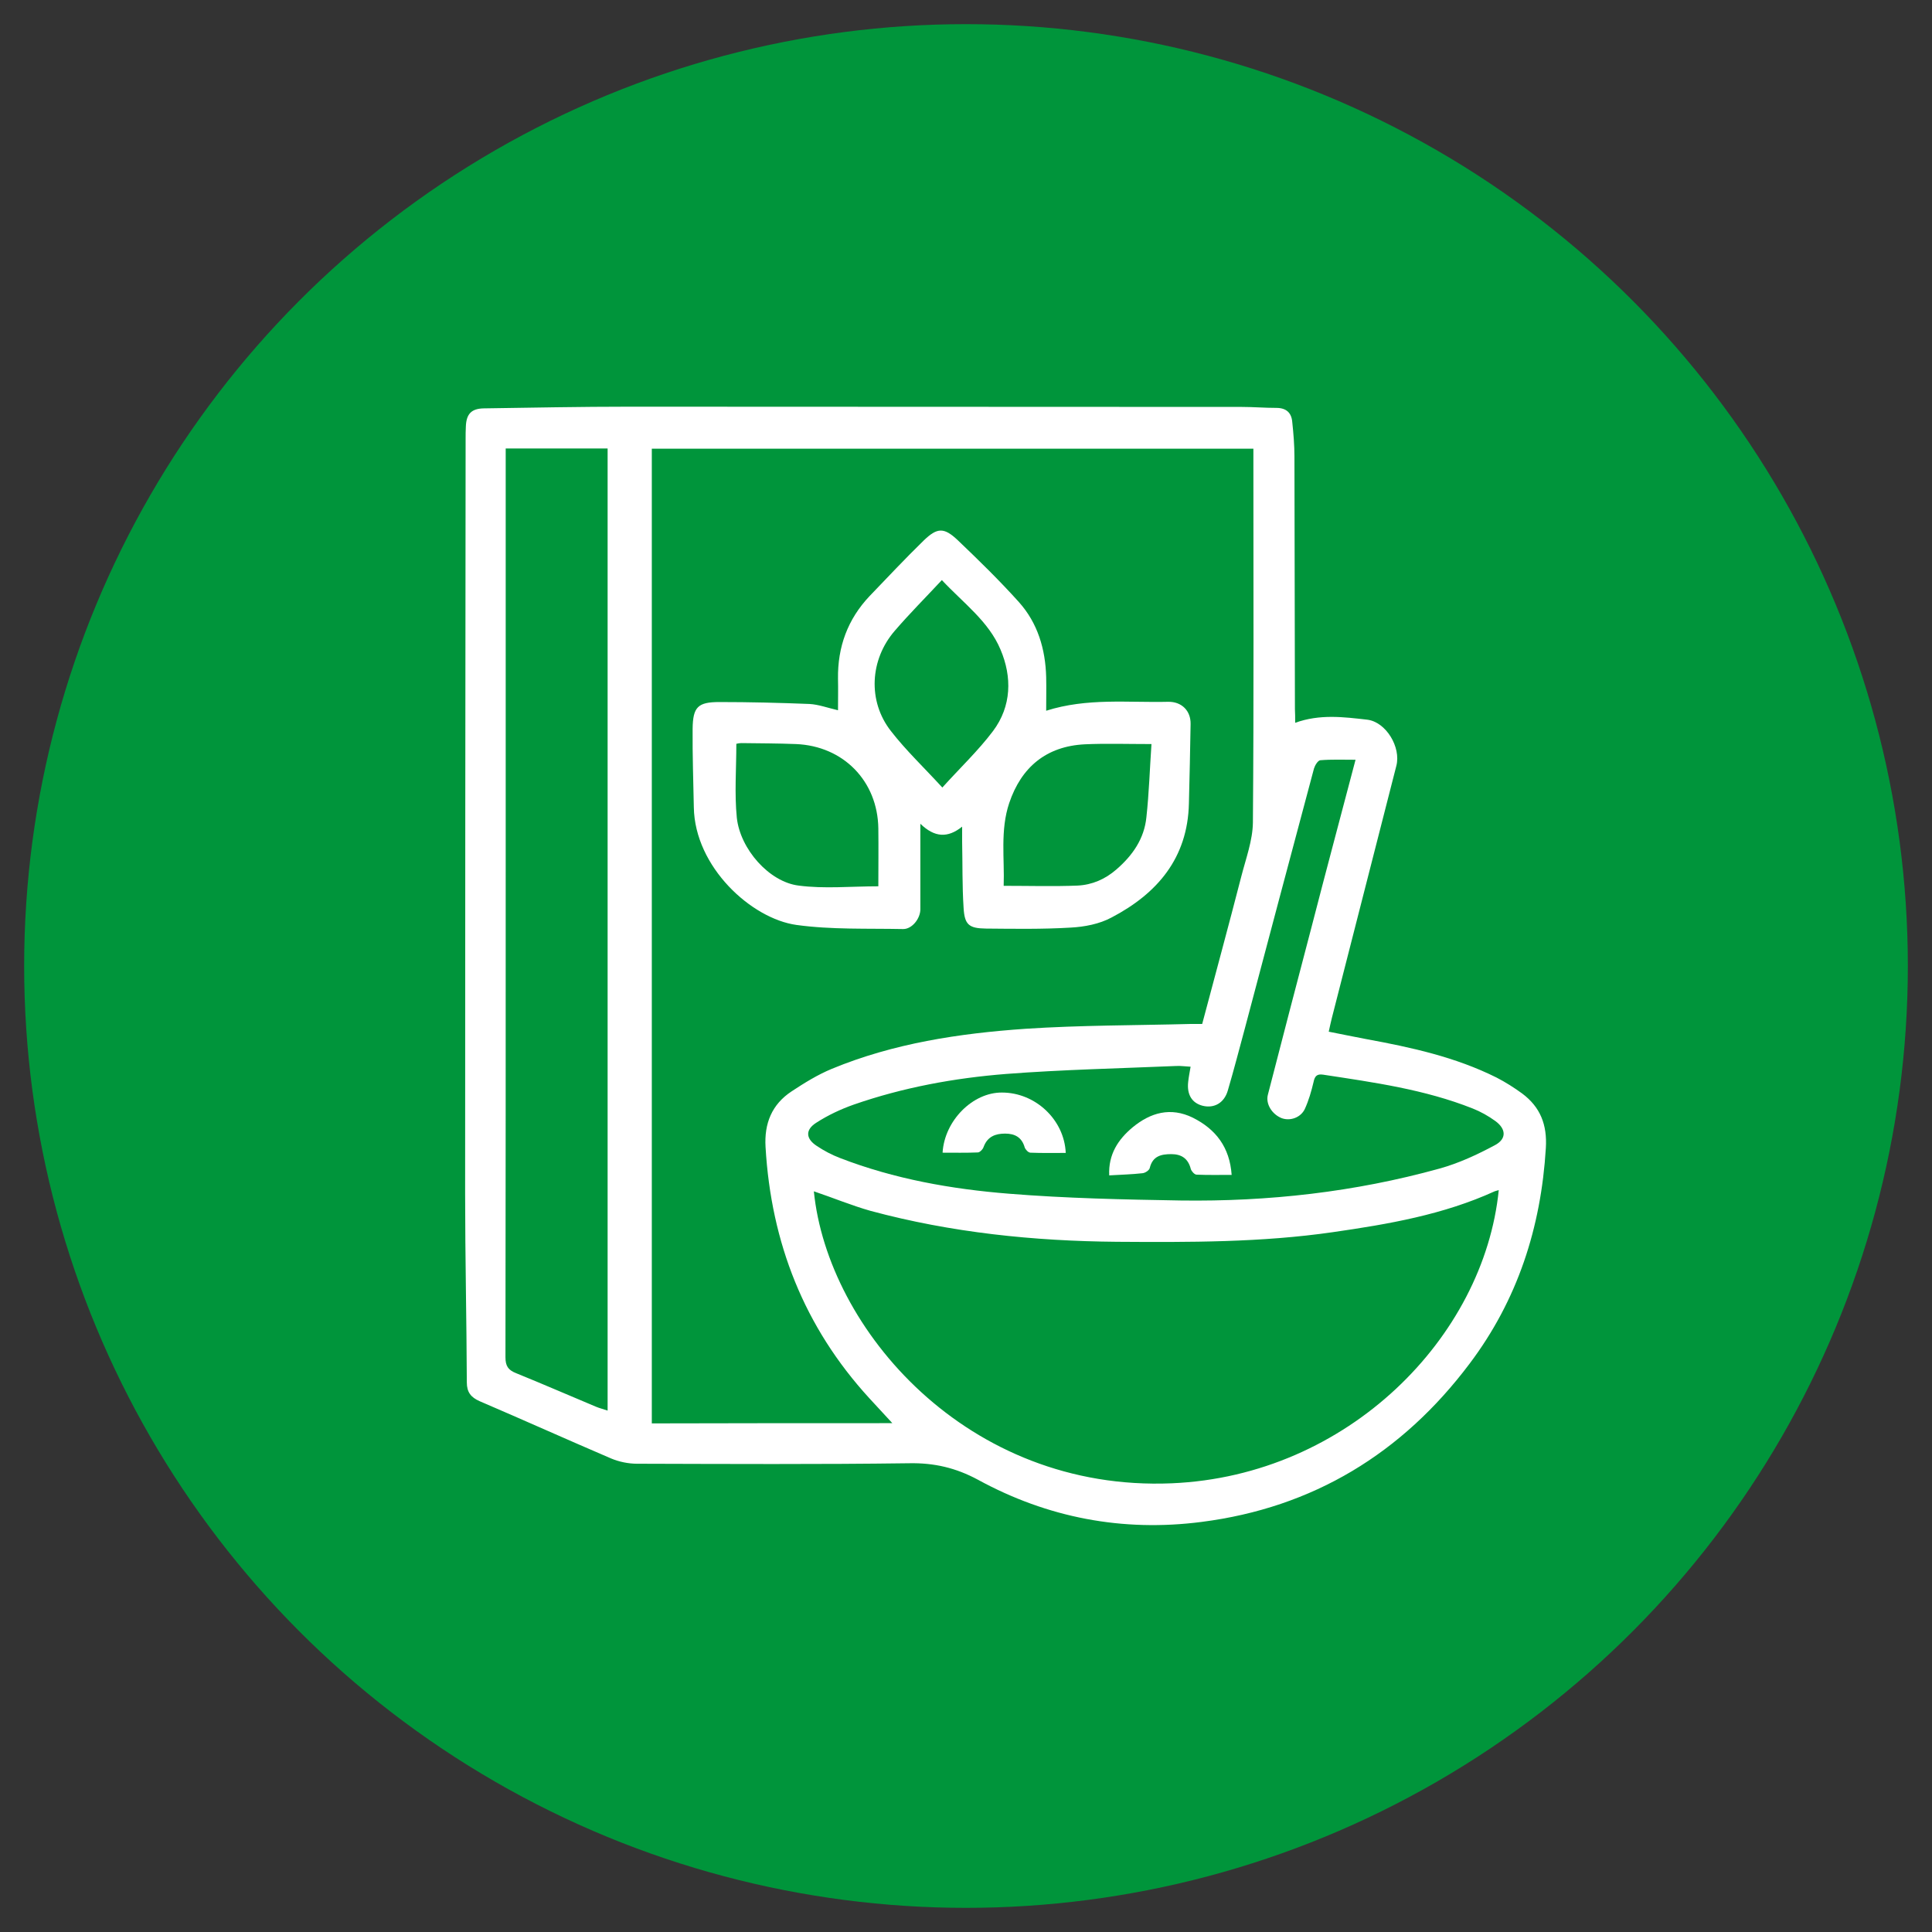
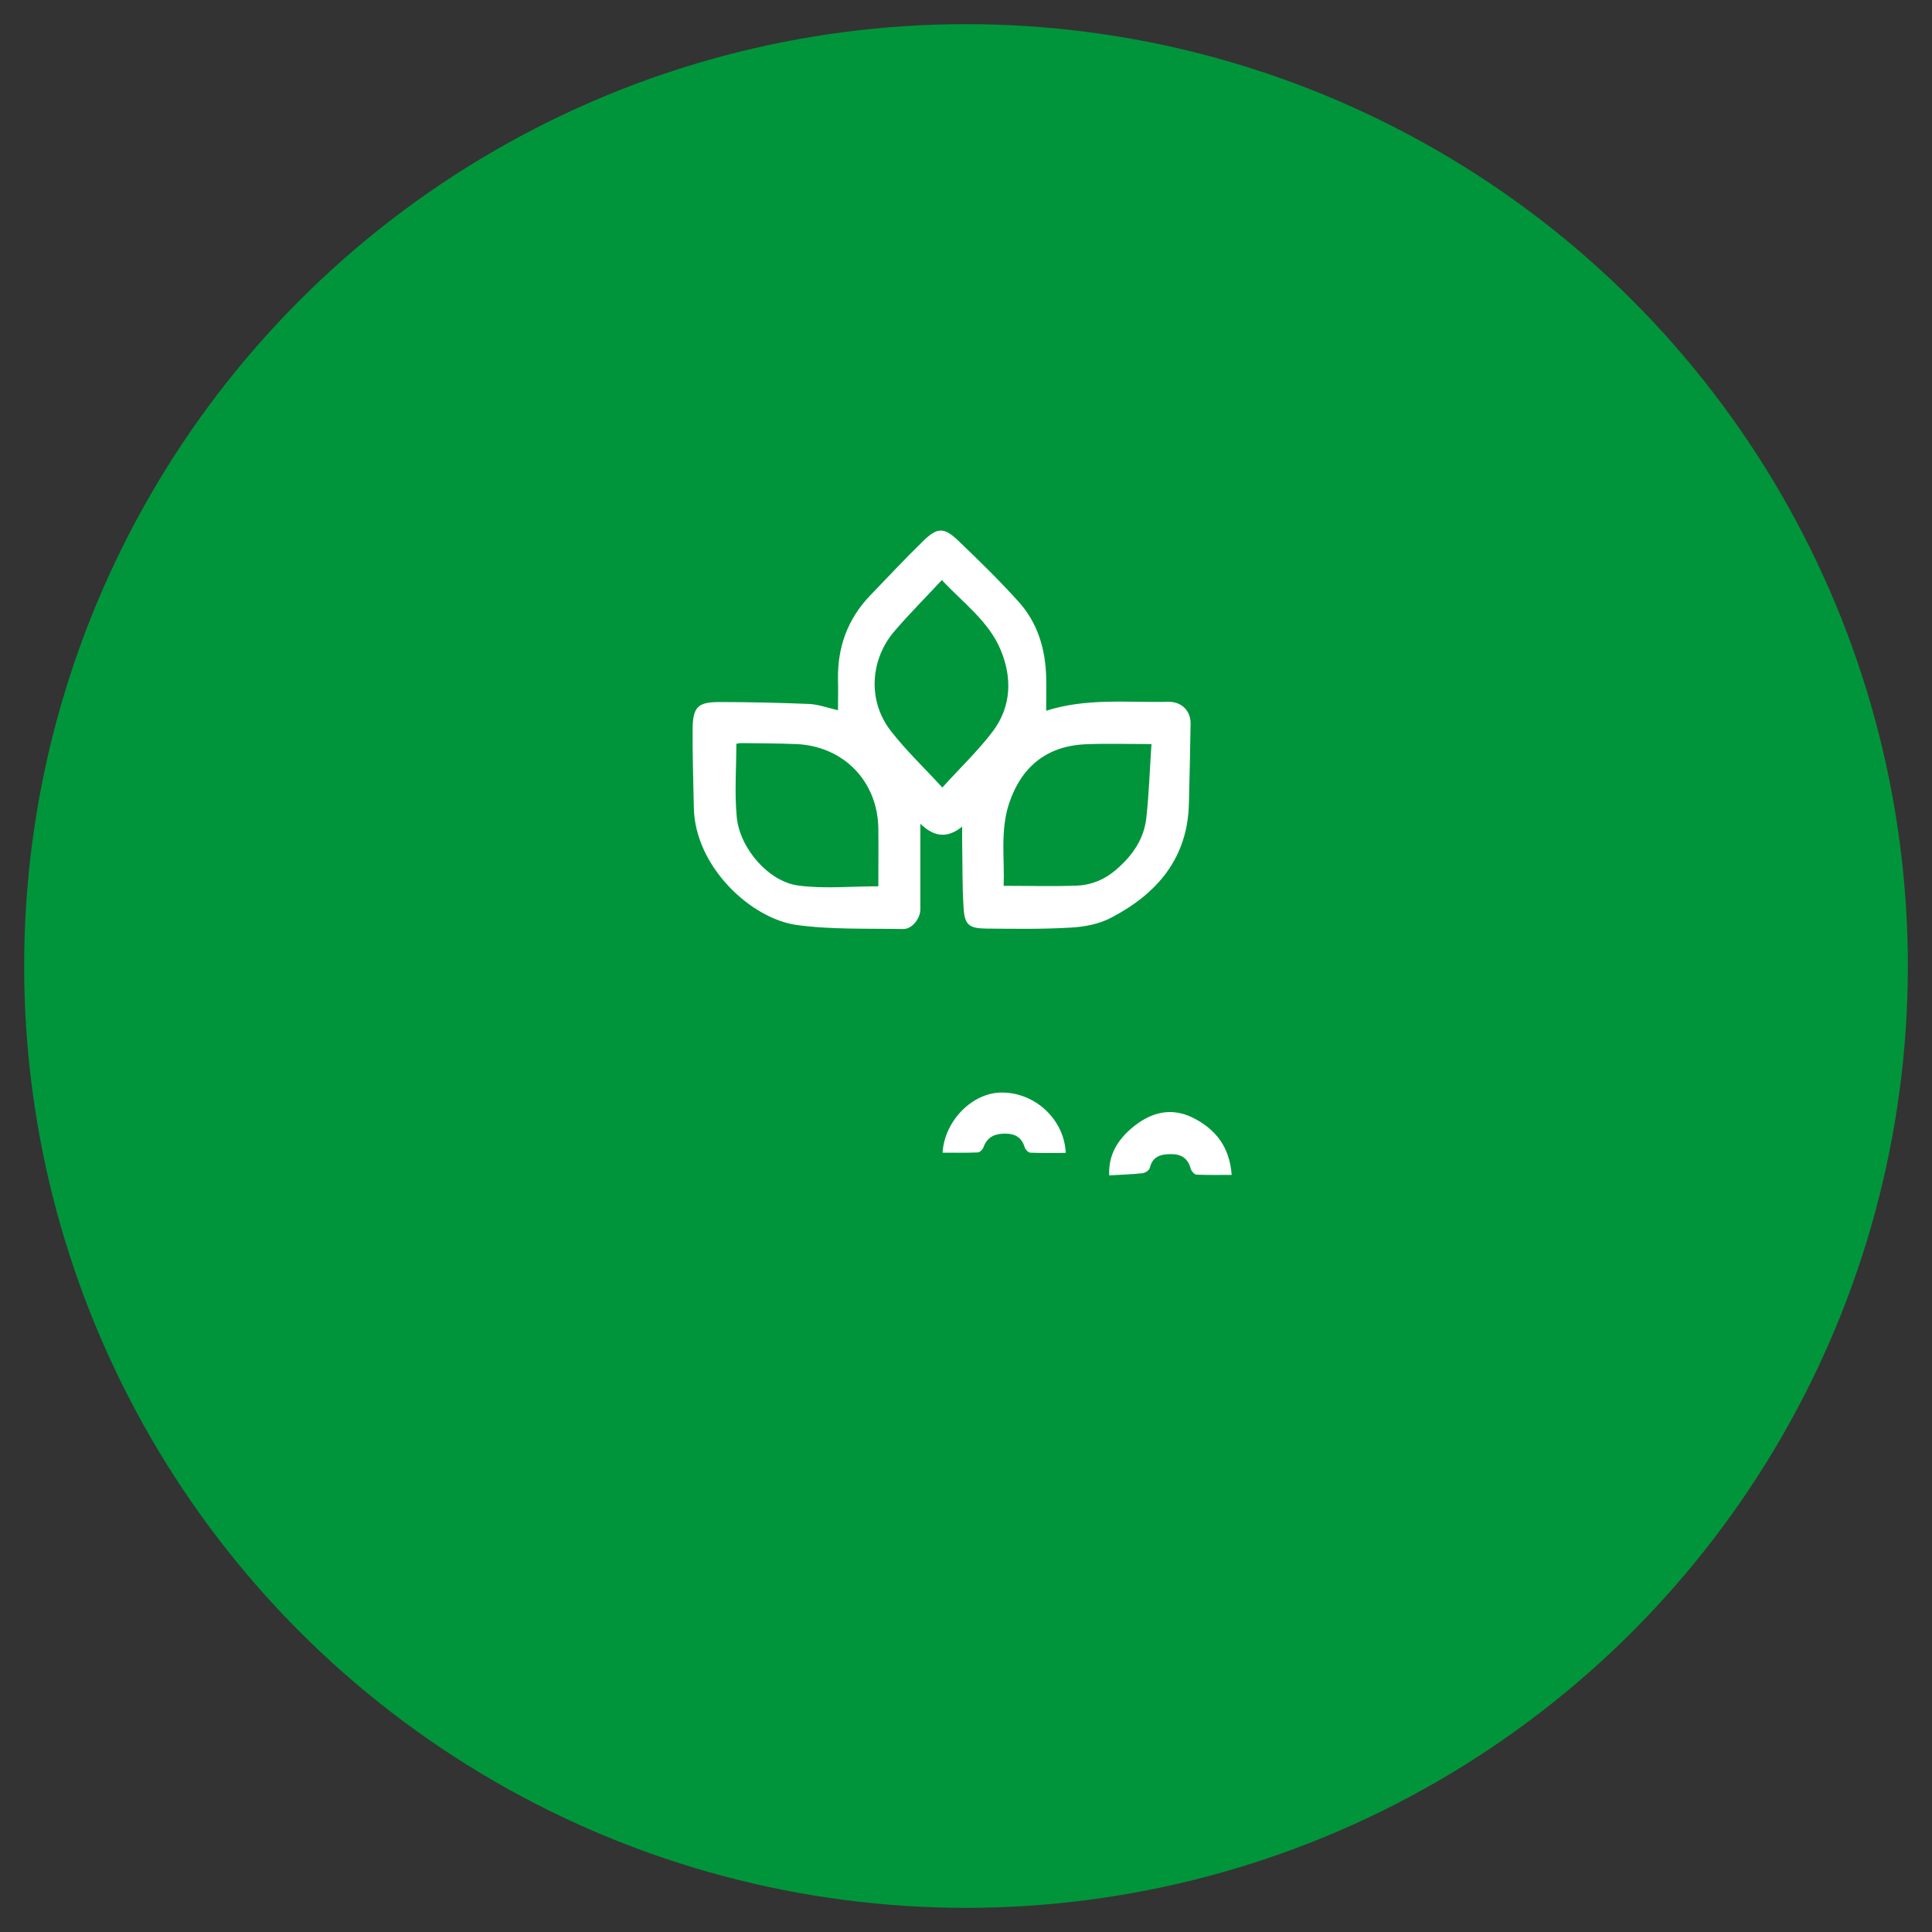
<svg xmlns="http://www.w3.org/2000/svg" version="1.1" id="Layer_1" x="0px" y="0px" viewBox="0 0 80 80" style="enable-background:new 0 0 80 80;" xml:space="preserve">
  <rect x="0" y="0" width="80" height="80" fill="#333333" stroke="none" />
  <style type="text/css">
	.st0{fill:#00953B;}
	.st1{fill:#FFFFFF;}
</style>
  <circle class="st0" cx="40" cy="40" r="39" />
  <g>
-     <path class="st1" d="M53.63,29.93c1.02-0.37,2.01-0.24,2.98-0.13c0.78,0.09,1.41,1.14,1.21,1.91c-0.89,3.48-1.78,6.96-2.67,10.44   c-0.04,0.17-0.08,0.33-0.13,0.57c0.54,0.11,1.06,0.21,1.57,0.31c1.85,0.34,3.68,0.74,5.38,1.59c0.37,0.19,0.73,0.42,1.06,0.66   c0.75,0.56,1.04,1.29,0.98,2.26c-0.2,3.29-1.17,6.29-3.16,8.93c-2.79,3.71-6.48,5.96-11.1,6.55c-3.26,0.42-6.37-0.17-9.26-1.75   c-0.91-0.49-1.81-0.7-2.84-0.68c-3.76,0.05-7.51,0.03-11.27,0.02c-0.36,0-0.75-0.08-1.08-0.22c-1.82-0.78-3.62-1.59-5.44-2.37   c-0.36-0.16-0.53-0.37-0.53-0.78c-0.01-2.6-0.07-5.2-0.07-7.8c0-10.42,0.01-20.84,0.02-31.26c0-0.17,0-0.35,0.01-0.52   c0.02-0.52,0.23-0.74,0.74-0.75c2.01-0.03,4.02-0.07,6.03-0.07c8.45,0,16.91,0.01,25.36,0.01c0.48,0,0.95,0.04,1.43,0.04   c0.41,0,0.63,0.2,0.66,0.59c0.05,0.47,0.09,0.95,0.09,1.43c0.01,3.48,0.01,6.97,0.02,10.45C53.63,29.53,53.63,29.71,53.63,29.93z    M36.95,58.93c-0.38-0.41-0.67-0.73-0.96-1.04c-2.69-2.94-4.06-6.43-4.29-10.39c-0.06-0.98,0.26-1.77,1.08-2.31   c0.53-0.35,1.08-0.69,1.66-0.93c2.56-1.06,5.28-1.47,8.02-1.66c2.27-0.15,4.56-0.14,6.84-0.2c0.16,0,0.31,0,0.48,0   c0.55-2.07,1.1-4.09,1.62-6.11c0.19-0.74,0.47-1.49,0.48-2.23c0.04-5,0.02-10,0.02-15c0-0.15,0-0.31,0-0.48   c-8.34,0-16.63,0-24.91,0c0,13.46,0,26.89,0,40.36C30.3,58.93,33.56,58.93,36.95,58.93z M33.7,49.33   c0.57,5.7,6.35,12.45,14.82,12.09c7.3-0.31,12.93-6.06,13.54-12.14c-0.06,0.02-0.12,0.03-0.17,0.05c-2.13,0.97-4.4,1.36-6.69,1.69   c-2.97,0.43-5.96,0.42-8.95,0.4c-3.45-0.03-6.86-0.38-10.2-1.28C35.27,49.92,34.5,49.6,33.7,49.33z M20.94,18.57   c0,0.22,0,0.39,0,0.56c0,5.65,0,11.3,0,16.95c0,6.71,0,13.41-0.01,20.12c0,0.36,0.11,0.53,0.44,0.66c1.11,0.45,2.21,0.93,3.31,1.39   c0.14,0.06,0.28,0.09,0.48,0.16c0-13.32,0-26.57,0-39.84C23.77,18.57,22.39,18.57,20.94,18.57z M56.13,31.46   c-0.52,0-0.99-0.02-1.46,0.02c-0.1,0.01-0.22,0.21-0.26,0.34c-0.96,3.6-1.92,7.19-2.87,10.79c-0.23,0.85-0.45,1.7-0.7,2.55   c-0.15,0.51-0.56,0.74-1.03,0.63c-0.45-0.11-0.67-0.46-0.61-0.99c0.02-0.2,0.06-0.39,0.1-0.63c-0.22-0.01-0.41-0.04-0.59-0.03   c-2.35,0.1-4.71,0.15-7.05,0.33c-2.15,0.17-4.27,0.56-6.31,1.27c-0.54,0.19-1.07,0.44-1.55,0.75c-0.46,0.29-0.44,0.66,0.02,0.96   c0.3,0.2,0.62,0.37,0.96,0.5c2.25,0.87,4.62,1.29,7.01,1.48c2.36,0.19,4.73,0.24,7.1,0.28c3.63,0.05,7.21-0.35,10.71-1.32   c0.8-0.22,1.57-0.58,2.3-0.97c0.49-0.26,0.47-0.67,0.02-1c-0.29-0.21-0.61-0.39-0.94-0.52c-1.99-0.79-4.09-1.08-6.19-1.4   c-0.26-0.04-0.35,0.06-0.4,0.31c-0.09,0.38-0.2,0.76-0.36,1.11c-0.17,0.36-0.61,0.51-0.96,0.38c-0.4-0.16-0.67-0.59-0.57-0.97   c0.6-2.32,1.2-4.64,1.81-6.95C54.9,36.09,55.51,33.82,56.13,31.46z" />
    <path class="st1" d="M34.7,29.41c0-0.45,0.01-0.88,0-1.3c-0.02-1.32,0.4-2.47,1.31-3.43c0.74-0.77,1.47-1.55,2.24-2.3   c0.56-0.54,0.84-0.55,1.41-0.01c0.87,0.83,1.73,1.67,2.53,2.56c0.78,0.87,1.1,1.95,1.13,3.11c0.01,0.44,0,0.89,0,1.39   c1.7-0.54,3.38-0.33,5.05-0.37c0.56-0.01,0.94,0.37,0.93,0.92c-0.02,1.1-0.04,2.2-0.07,3.29c-0.05,2.26-1.31,3.73-3.2,4.72   c-0.5,0.27-1.12,0.39-1.7,0.42c-1.17,0.07-2.34,0.05-3.51,0.04c-0.7-0.01-0.88-0.16-0.92-0.86c-0.06-0.91-0.04-1.82-0.06-2.73   c0-0.18,0-0.36,0-0.63c-0.6,0.48-1.14,0.45-1.73-0.12c0,0.26,0,0.41,0,0.55c0,1,0,1.99,0,2.99c0,0.39-0.35,0.83-0.72,0.82   c-1.47-0.03-2.96,0.03-4.41-0.17c-1.87-0.26-4.21-2.4-4.25-4.87c-0.02-1.08-0.06-2.17-0.05-3.25c0.01-0.91,0.22-1.11,1.11-1.11   c1.24,0,2.48,0.03,3.73,0.08C33.89,29.17,34.27,29.31,34.7,29.41z M41.56,36.68c1.08,0,2.07,0.03,3.06-0.01   c0.6-0.03,1.14-0.26,1.61-0.67c0.67-0.58,1.15-1.27,1.24-2.16c0.11-1.01,0.14-2.02,0.21-3.03c-1.01,0-1.89-0.03-2.76,0.01   c-1.6,0.08-2.63,0.95-3.13,2.43C41.41,34.38,41.6,35.56,41.56,36.68z M36.37,36.7c0-0.79,0.01-1.6,0-2.4   c-0.03-1.96-1.45-3.41-3.41-3.49c-0.75-0.03-1.5-0.03-2.25-0.04c-0.09,0-0.19,0.02-0.22,0.03c0,1.05-0.08,2.06,0.02,3.06   c0.14,1.3,1.34,2.66,2.56,2.81C34.13,36.81,35.23,36.7,36.37,36.7z M39.02,32.61c0.74-0.82,1.49-1.53,2.1-2.34   c0.77-1.03,0.79-2.24,0.31-3.37c-0.49-1.17-1.53-1.92-2.43-2.88c-0.68,0.73-1.34,1.39-1.95,2.1c-1.03,1.19-1.13,2.91-0.16,4.15   C37.51,31.07,38.27,31.79,39.02,32.61z" />
    <path class="st1" d="M51,48.65c-0.5,0-0.98,0.01-1.45-0.01c-0.09,0-0.21-0.14-0.24-0.23c-0.11-0.44-0.39-0.62-0.81-0.62   c-0.42,0-0.77,0.08-0.89,0.57c-0.02,0.1-0.19,0.21-0.3,0.22c-0.44,0.05-0.89,0.06-1.38,0.09c-0.04-0.87,0.37-1.49,0.97-1.99   c0.74-0.61,1.57-0.85,2.49-0.4C50.35,46.76,50.92,47.51,51,48.65z" />
    <path class="st1" d="M44.13,47.74c-0.49,0-0.98,0.01-1.46-0.01c-0.09,0-0.21-0.13-0.24-0.22c-0.12-0.42-0.41-0.57-0.81-0.57   c-0.4,0-0.73,0.12-0.89,0.55c-0.03,0.1-0.16,0.23-0.24,0.23c-0.49,0.02-0.97,0.01-1.46,0.01c0.08-1.33,1.25-2.5,2.46-2.49   C42.87,45.24,44.07,46.36,44.13,47.74z" />
  </g>
</svg>